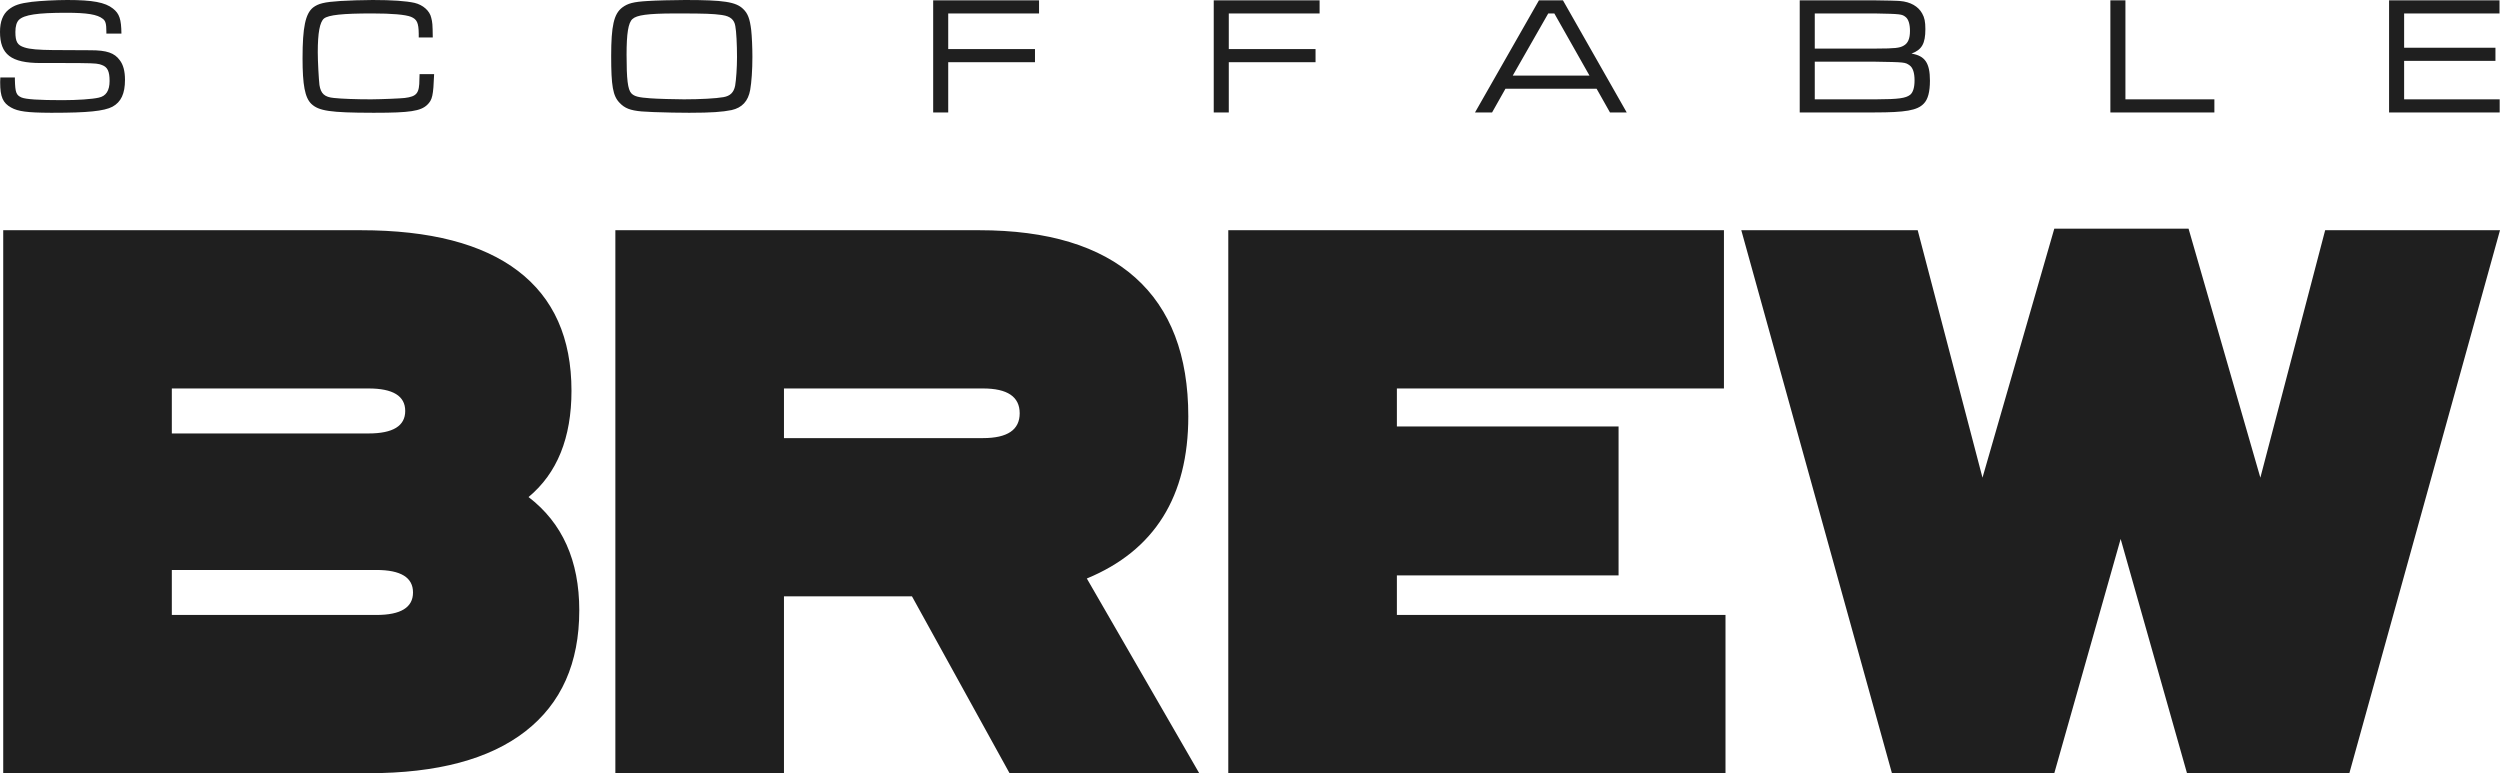
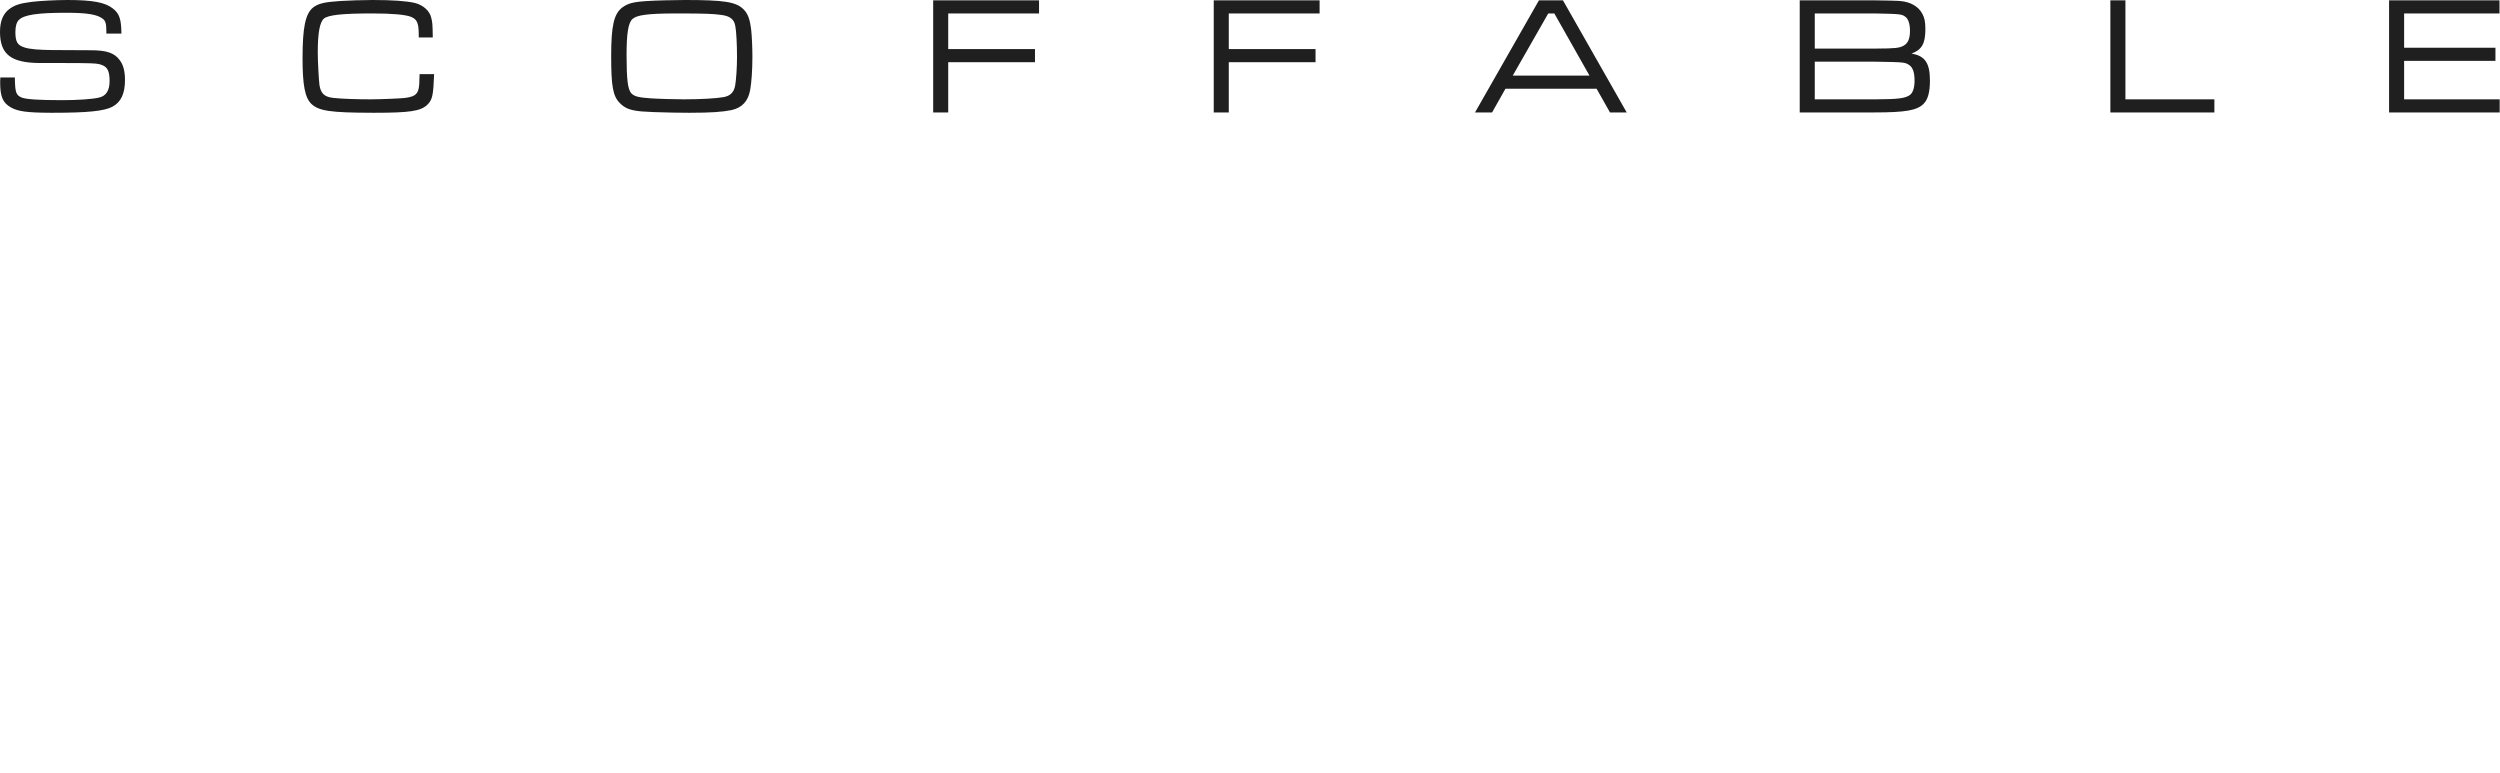
<svg xmlns="http://www.w3.org/2000/svg" width="194px" height="60px" viewBox="0 0 194 60" version="1.1">
  <title>Group 4</title>
  <g id="BREW" stroke="none" stroke-width="1" fill="none" fill-rule="evenodd">
    <g id="Home-Page-(BREW)" transform="translate(-135, -924)" fill="#1F1F1F" fill-rule="nonzero">
      <g id="Group-4" transform="translate(135, 924)">
-         <path d="M28.598,60 C33.928,60 37.987,58.917 40.773,56.75 C43.559,54.583 44.952,51.453 44.952,47.36 C44.952,43.507 43.64,40.578 41.015,38.571 C43.236,36.726 44.347,33.977 44.347,30.325 C44.347,26.232 42.964,23.132 40.197,21.025 C37.431,18.919 33.363,17.865 27.992,17.865 L27.992,17.865 L0.25,17.865 L0.25,60 L28.598,60 Z M28.598,33.636 L13.334,33.636 L13.334,30.145 L28.598,30.145 C30.496,30.145 31.445,30.726 31.445,31.89 C31.445,33.054 30.496,33.636 28.598,33.636 L28.598,33.636 Z M29.204,47.721 L13.334,47.721 L13.334,44.23 L29.204,44.23 C31.102,44.23 32.05,44.811 32.05,45.975 C32.05,47.139 31.102,47.721 29.204,47.721 L29.204,47.721 Z M60.836,60 L60.836,46.276 L70.769,46.276 L78.341,60 L93.06,60 L84.338,44.892 C89.587,42.725 92.212,38.531 92.212,32.311 C92.212,27.576 90.839,23.985 88.093,21.537 C85.347,19.089 81.309,17.865 75.979,17.865 L75.979,17.865 L47.752,17.865 L47.752,60 L60.836,60 Z M76.282,33.997 L60.836,33.997 L60.836,30.145 L76.282,30.145 C78.179,30.145 79.128,30.787 79.128,32.071 C79.128,33.355 78.179,33.997 76.282,33.997 L76.282,33.997 Z M133.899,60 L133.899,47.721 L108.398,47.721 L108.398,44.651 L125.601,44.651 L125.601,33.094 L108.398,33.094 L108.398,30.145 L133.778,30.145 L133.778,17.865 L95.315,17.865 L95.315,60 L133.899,60 Z M159.413,60 L164.562,41.822 L169.711,60 L182.31,60 L194,17.865 L180.432,17.865 L175.404,37.067 L169.832,17.745 L159.413,17.745 L153.841,37.067 L148.813,17.865 L135.124,17.865 L146.814,60 L159.413,60 Z" id="BREW" transform="translate(97.125, 38.872) rotate(-360) translate(-97.125, -38.872) " />
        <path d="M8.727,8.281 C9.397,7.916 9.699,7.264 9.699,6.195 C9.699,5.53 9.567,5.021 9.292,4.669 C8.885,4.108 8.281,3.899 7.034,3.899 C5.78,3.892 5.218,3.889 4.87,3.888 L4.776,3.887 C4.761,3.887 4.746,3.887 4.732,3.887 L4.574,3.887 C4.562,3.887 4.55,3.887 4.537,3.887 L4.187,3.886 L4.187,3.886 C2.979,3.873 2.31,3.821 1.89,3.678 C1.352,3.508 1.194,3.247 1.194,2.478 C1.194,2.048 1.286,1.722 1.47,1.539 C1.877,1.148 2.9,0.991 5.145,0.991 C6.759,0.991 7.559,1.122 7.979,1.461 C8.189,1.617 8.255,1.839 8.255,2.478 L8.255,2.608 L9.423,2.608 C9.41,1.487 9.266,1.056 8.767,0.665 C8.163,0.183 7.192,0 5.223,0 C4.344,0 3.123,0.065 2.467,0.143 C1.522,0.261 1.089,0.404 0.656,0.756 C0.223,1.109 0,1.682 0,2.465 C0,4.226 0.853,4.891 3.163,4.891 L4.486,4.891 C4.541,4.891 4.596,4.891 4.65,4.891 L4.959,4.891 C6.996,4.894 7.433,4.909 7.715,4.982 L7.755,4.993 C7.788,5.003 7.819,5.014 7.852,5.025 L7.893,5.04 C7.9,5.042 7.907,5.045 7.914,5.047 C8.347,5.204 8.504,5.543 8.504,6.286 C8.504,7.029 8.229,7.46 7.664,7.577 C7.166,7.695 5.998,7.773 4.856,7.773 C3.005,7.773 2.008,7.708 1.667,7.564 C1.26,7.382 1.181,7.186 1.155,6.195 L1.155,6.012 L0.026,6.012 C0.016,6.13 0.014,6.276 0.013,6.353 L0.013,6.403 L0.013,6.403 C0.013,7.512 0.223,7.995 0.866,8.347 C1.398,8.649 2.139,8.744 3.914,8.751 L4.108,8.751 C6.798,8.751 8.084,8.621 8.727,8.281 Z M33.15,8.138 C33.557,7.747 33.622,7.421 33.688,5.751 L32.559,5.751 C32.546,5.921 32.546,6.09 32.546,6.143 C32.546,7.238 32.349,7.486 31.404,7.603 C31.079,7.641 29.641,7.702 28.86,7.707 L28.753,7.708 C27.69,7.708 26.496,7.669 25.919,7.603 C25.184,7.538 24.895,7.264 24.79,6.599 C24.737,6.169 24.659,4.76 24.659,4.056 C24.659,2.543 24.816,1.708 25.144,1.435 C25.499,1.161 26.575,1.043 28.871,1.043 C30.433,1.043 31.457,1.135 31.89,1.304 C32.362,1.5 32.481,1.774 32.494,2.608 L32.494,2.908 L33.583,2.908 C33.57,1.865 33.557,1.748 33.465,1.382 C33.347,0.835 32.822,0.378 32.166,0.222 C31.509,0.078 30.446,0 28.924,0 C28.176,0 26.982,0.039 26.404,0.078 C25.17,0.157 24.698,0.274 24.291,0.587 C23.701,1.069 23.478,2.113 23.478,4.512 C23.478,6.599 23.661,7.577 24.16,8.06 C24.738,8.609 25.631,8.745 28.896,8.751 L29.108,8.751 C31.798,8.751 32.638,8.621 33.15,8.138 Z M56.772,8.542 C57.585,8.36 58.058,7.851 58.215,6.977 C58.32,6.377 58.386,5.425 58.386,4.408 C58.386,3.704 58.347,2.804 58.294,2.334 C58.189,1.461 58.032,1.043 57.677,0.704 C57.113,0.143 56.155,0 53.163,0 C52.323,0 50.813,0.039 50.262,0.078 C49.147,0.143 48.714,0.261 48.281,0.587 C47.637,1.082 47.427,2.008 47.427,4.343 C47.427,6.677 47.559,7.447 48.084,7.982 C48.477,8.399 48.91,8.568 49.79,8.647 C50.131,8.681 51.108,8.716 52.11,8.736 L52.444,8.741 C52.778,8.747 53.107,8.75 53.408,8.751 L53.556,8.751 C55.157,8.751 56.076,8.686 56.772,8.542 Z M53.071,7.708 C52.441,7.708 50.958,7.669 50.472,7.629 C49.554,7.564 49.225,7.486 48.989,7.238 C48.714,6.938 48.622,6.156 48.622,4.252 C48.622,2.595 48.753,1.761 49.081,1.474 C49.412,1.17 50.261,1.051 52.299,1.044 L52.894,1.044 C54.682,1.047 55.358,1.072 55.95,1.155 L56.076,1.174 L56.076,1.174 C56.667,1.265 56.982,1.526 57.06,2.021 C57.139,2.413 57.192,3.456 57.192,4.434 C57.192,5.243 57.126,6.182 57.047,6.651 C56.942,7.173 56.667,7.447 56.142,7.538 C55.564,7.642 54.331,7.708 53.071,7.708 Z M73.582,8.725 L73.582,4.825 L80.315,4.825 L80.315,3.808 L73.582,3.808 L73.582,1.043 L80.63,1.043 L80.63,0.026 L72.414,0.026 L72.414,8.725 L73.582,8.725 Z M95.354,8.725 L95.354,4.825 L102.086,4.825 L102.086,3.808 L95.354,3.808 L95.354,1.043 L102.401,1.043 L102.401,0.026 L94.186,0.026 L94.186,8.725 L95.354,8.725 Z M115.786,8.725 L116.823,6.886 L123.897,6.886 L124.934,8.725 L126.233,8.725 L121.285,0.026 L119.422,0.026 L114.461,8.725 L115.786,8.725 Z M123.346,5.869 L117.388,5.869 L120.144,1.043 L120.616,1.043 L123.346,5.869 Z M149.278,8.047 C149.606,7.721 149.763,7.134 149.763,6.26 C149.763,4.891 149.383,4.33 148.333,4.16 C149.133,3.86 149.409,3.391 149.409,2.256 C149.409,1.682 149.343,1.369 149.159,1.043 C148.858,0.496 148.254,0.143 147.44,0.078 C147.379,0.074 147.327,0.071 147.277,0.067 L147.218,0.064 C146.978,0.051 146.698,0.046 145.458,0.026 L139.658,0.026 L139.658,8.725 L145.458,8.725 C147.86,8.725 148.779,8.568 149.278,8.047 Z M145.616,3.769 L140.826,3.769 L140.826,1.043 L145.458,1.043 C147.519,1.082 147.585,1.096 147.873,1.317 C148.096,1.487 148.214,1.878 148.214,2.4 C148.214,3 148.057,3.365 147.716,3.547 C147.412,3.724 147.046,3.766 145.616,3.769 Z M145.638,7.707 L140.826,7.708 L140.826,4.786 L145.458,4.786 C147.834,4.825 147.834,4.825 148.188,5.073 C148.438,5.256 148.569,5.647 148.569,6.234 C148.569,6.795 148.451,7.173 148.228,7.356 C147.885,7.62 147.334,7.702 145.638,7.707 Z M171.836,8.725 L171.836,7.708 L164.933,7.708 L164.933,0.026 L163.765,0.026 L163.765,8.725 L171.836,8.725 Z M193.975,8.725 L193.975,7.708 L186.56,7.708 L186.56,4.721 L193.647,4.721 L193.647,3.704 L186.56,3.704 L186.56,1.043 L193.962,1.043 L193.962,0.026 L185.392,0.026 L185.392,8.725 L193.975,8.725 Z" id="SCOFFABLE" transform="translate(96.988, 4.375) rotate(-360) translate(-96.988, -4.375) " />
      </g>
    </g>
  </g>
</svg>